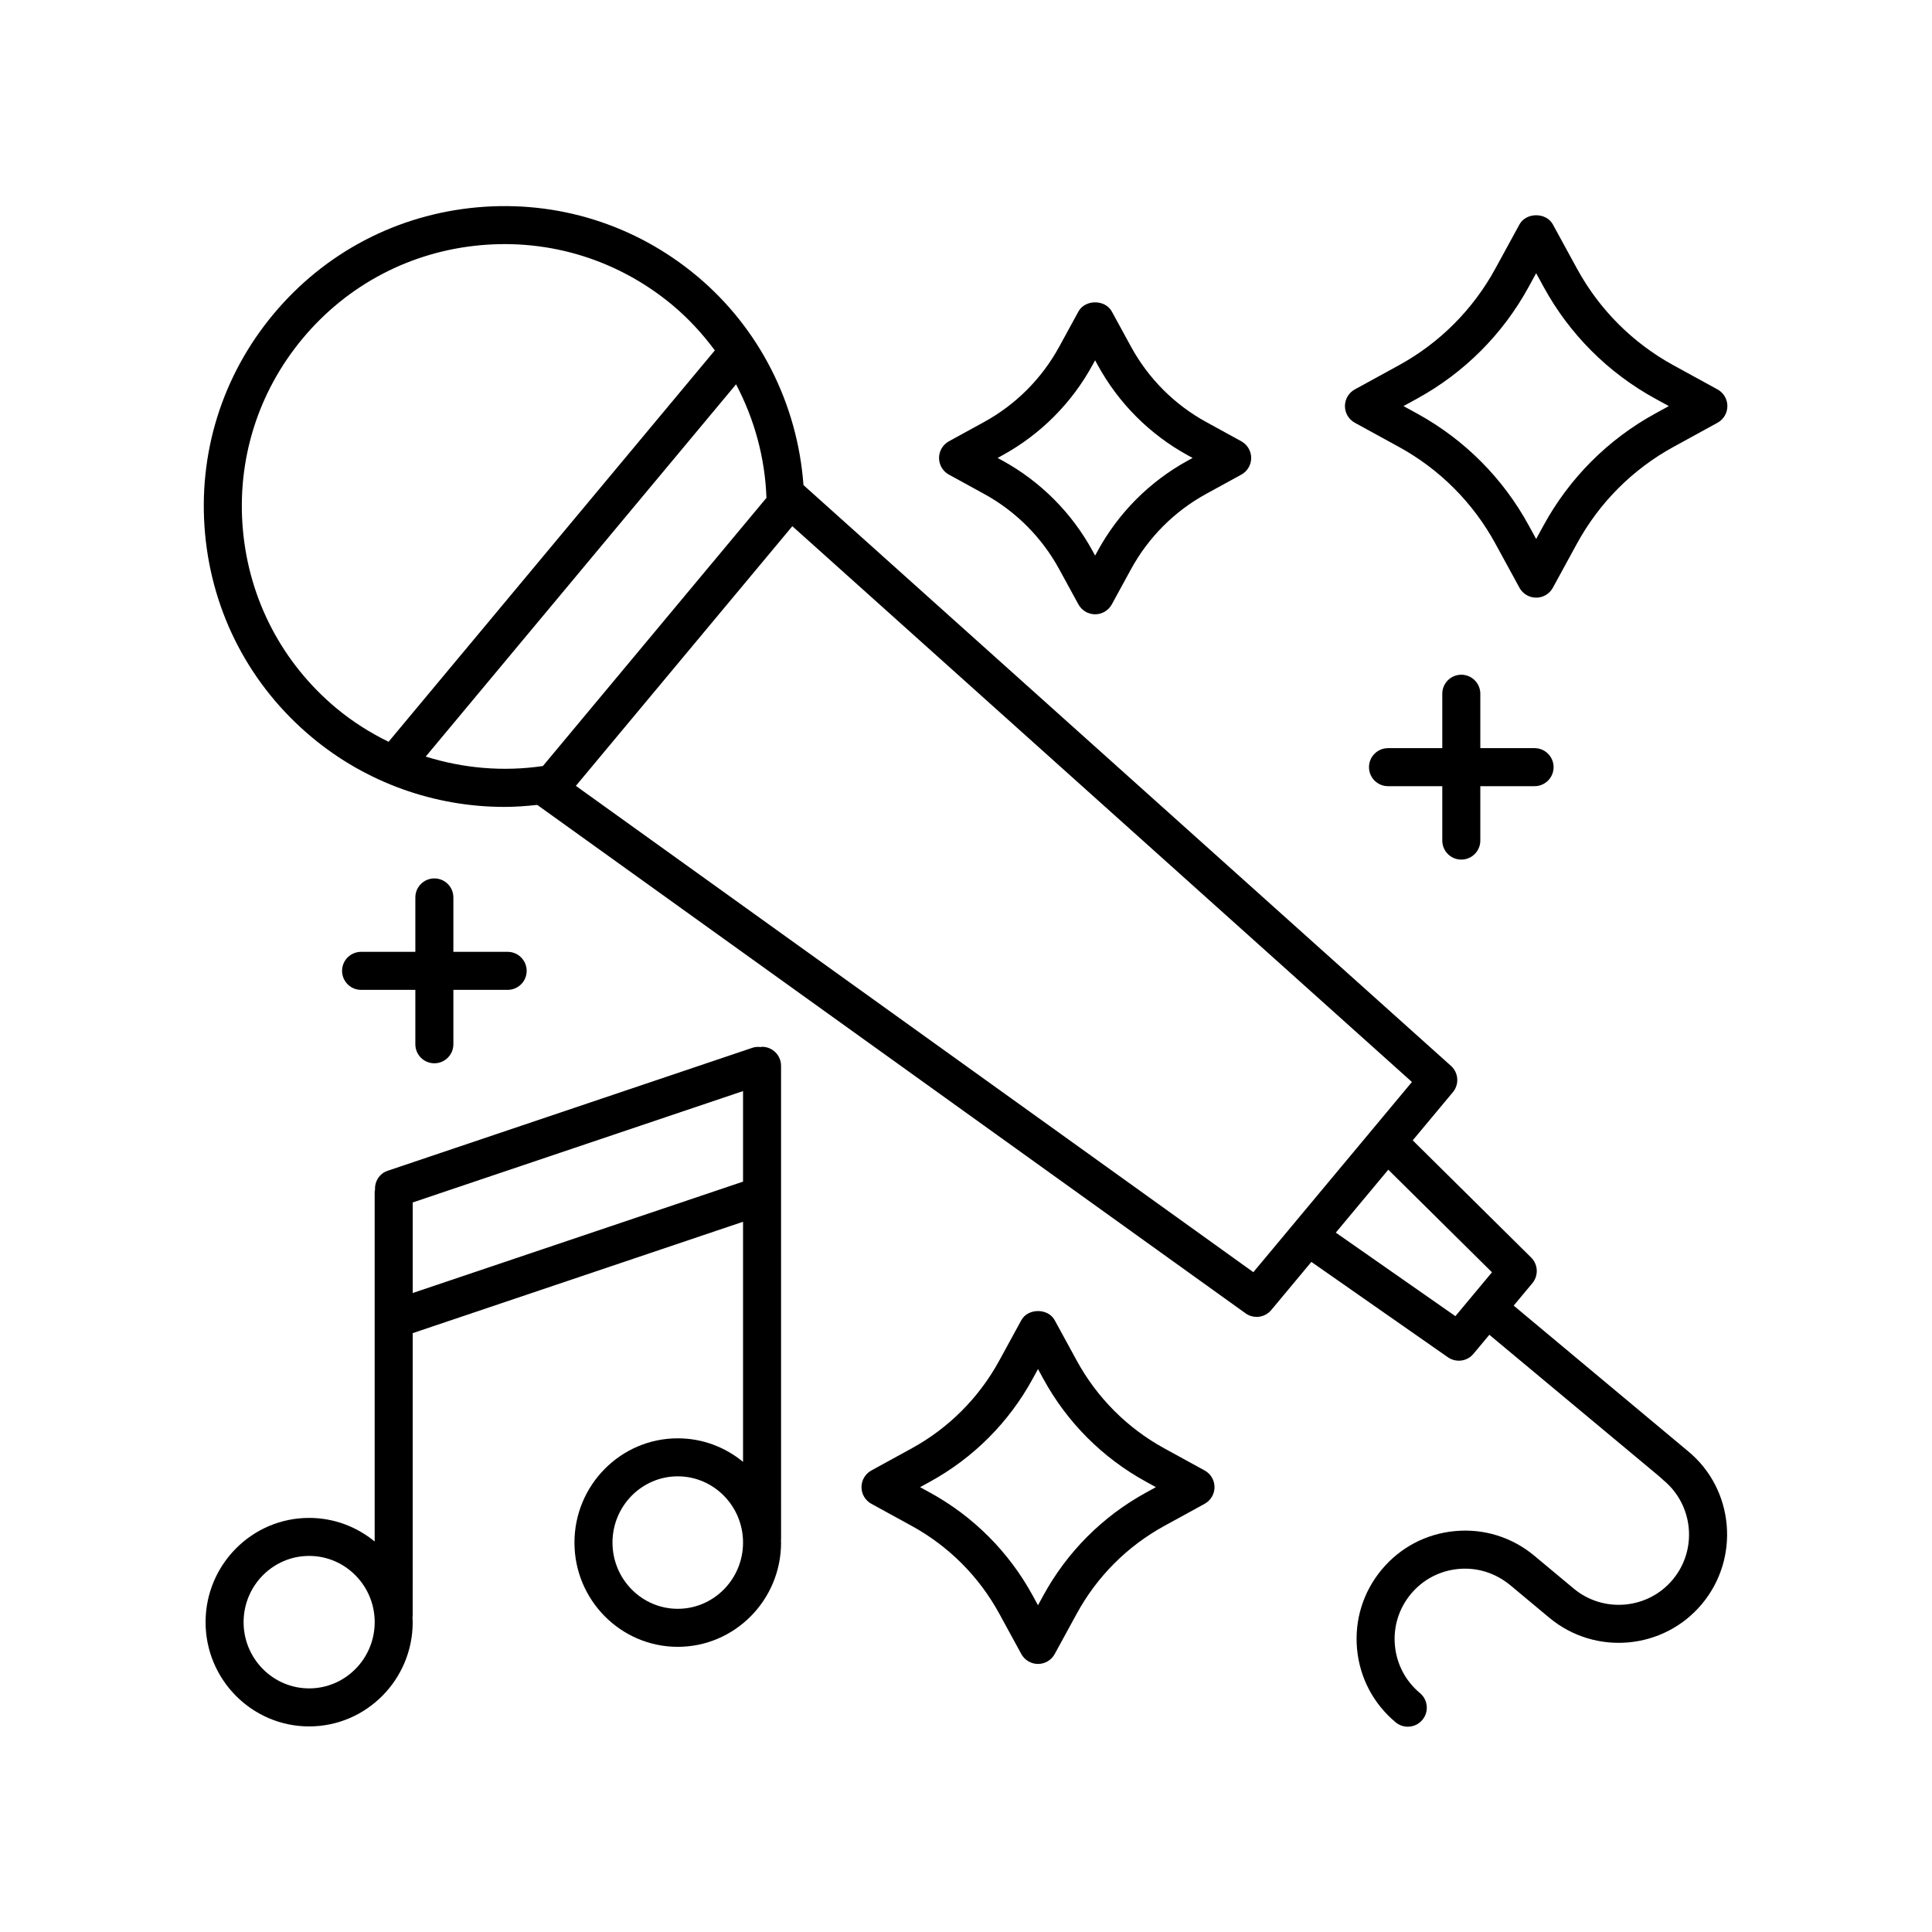
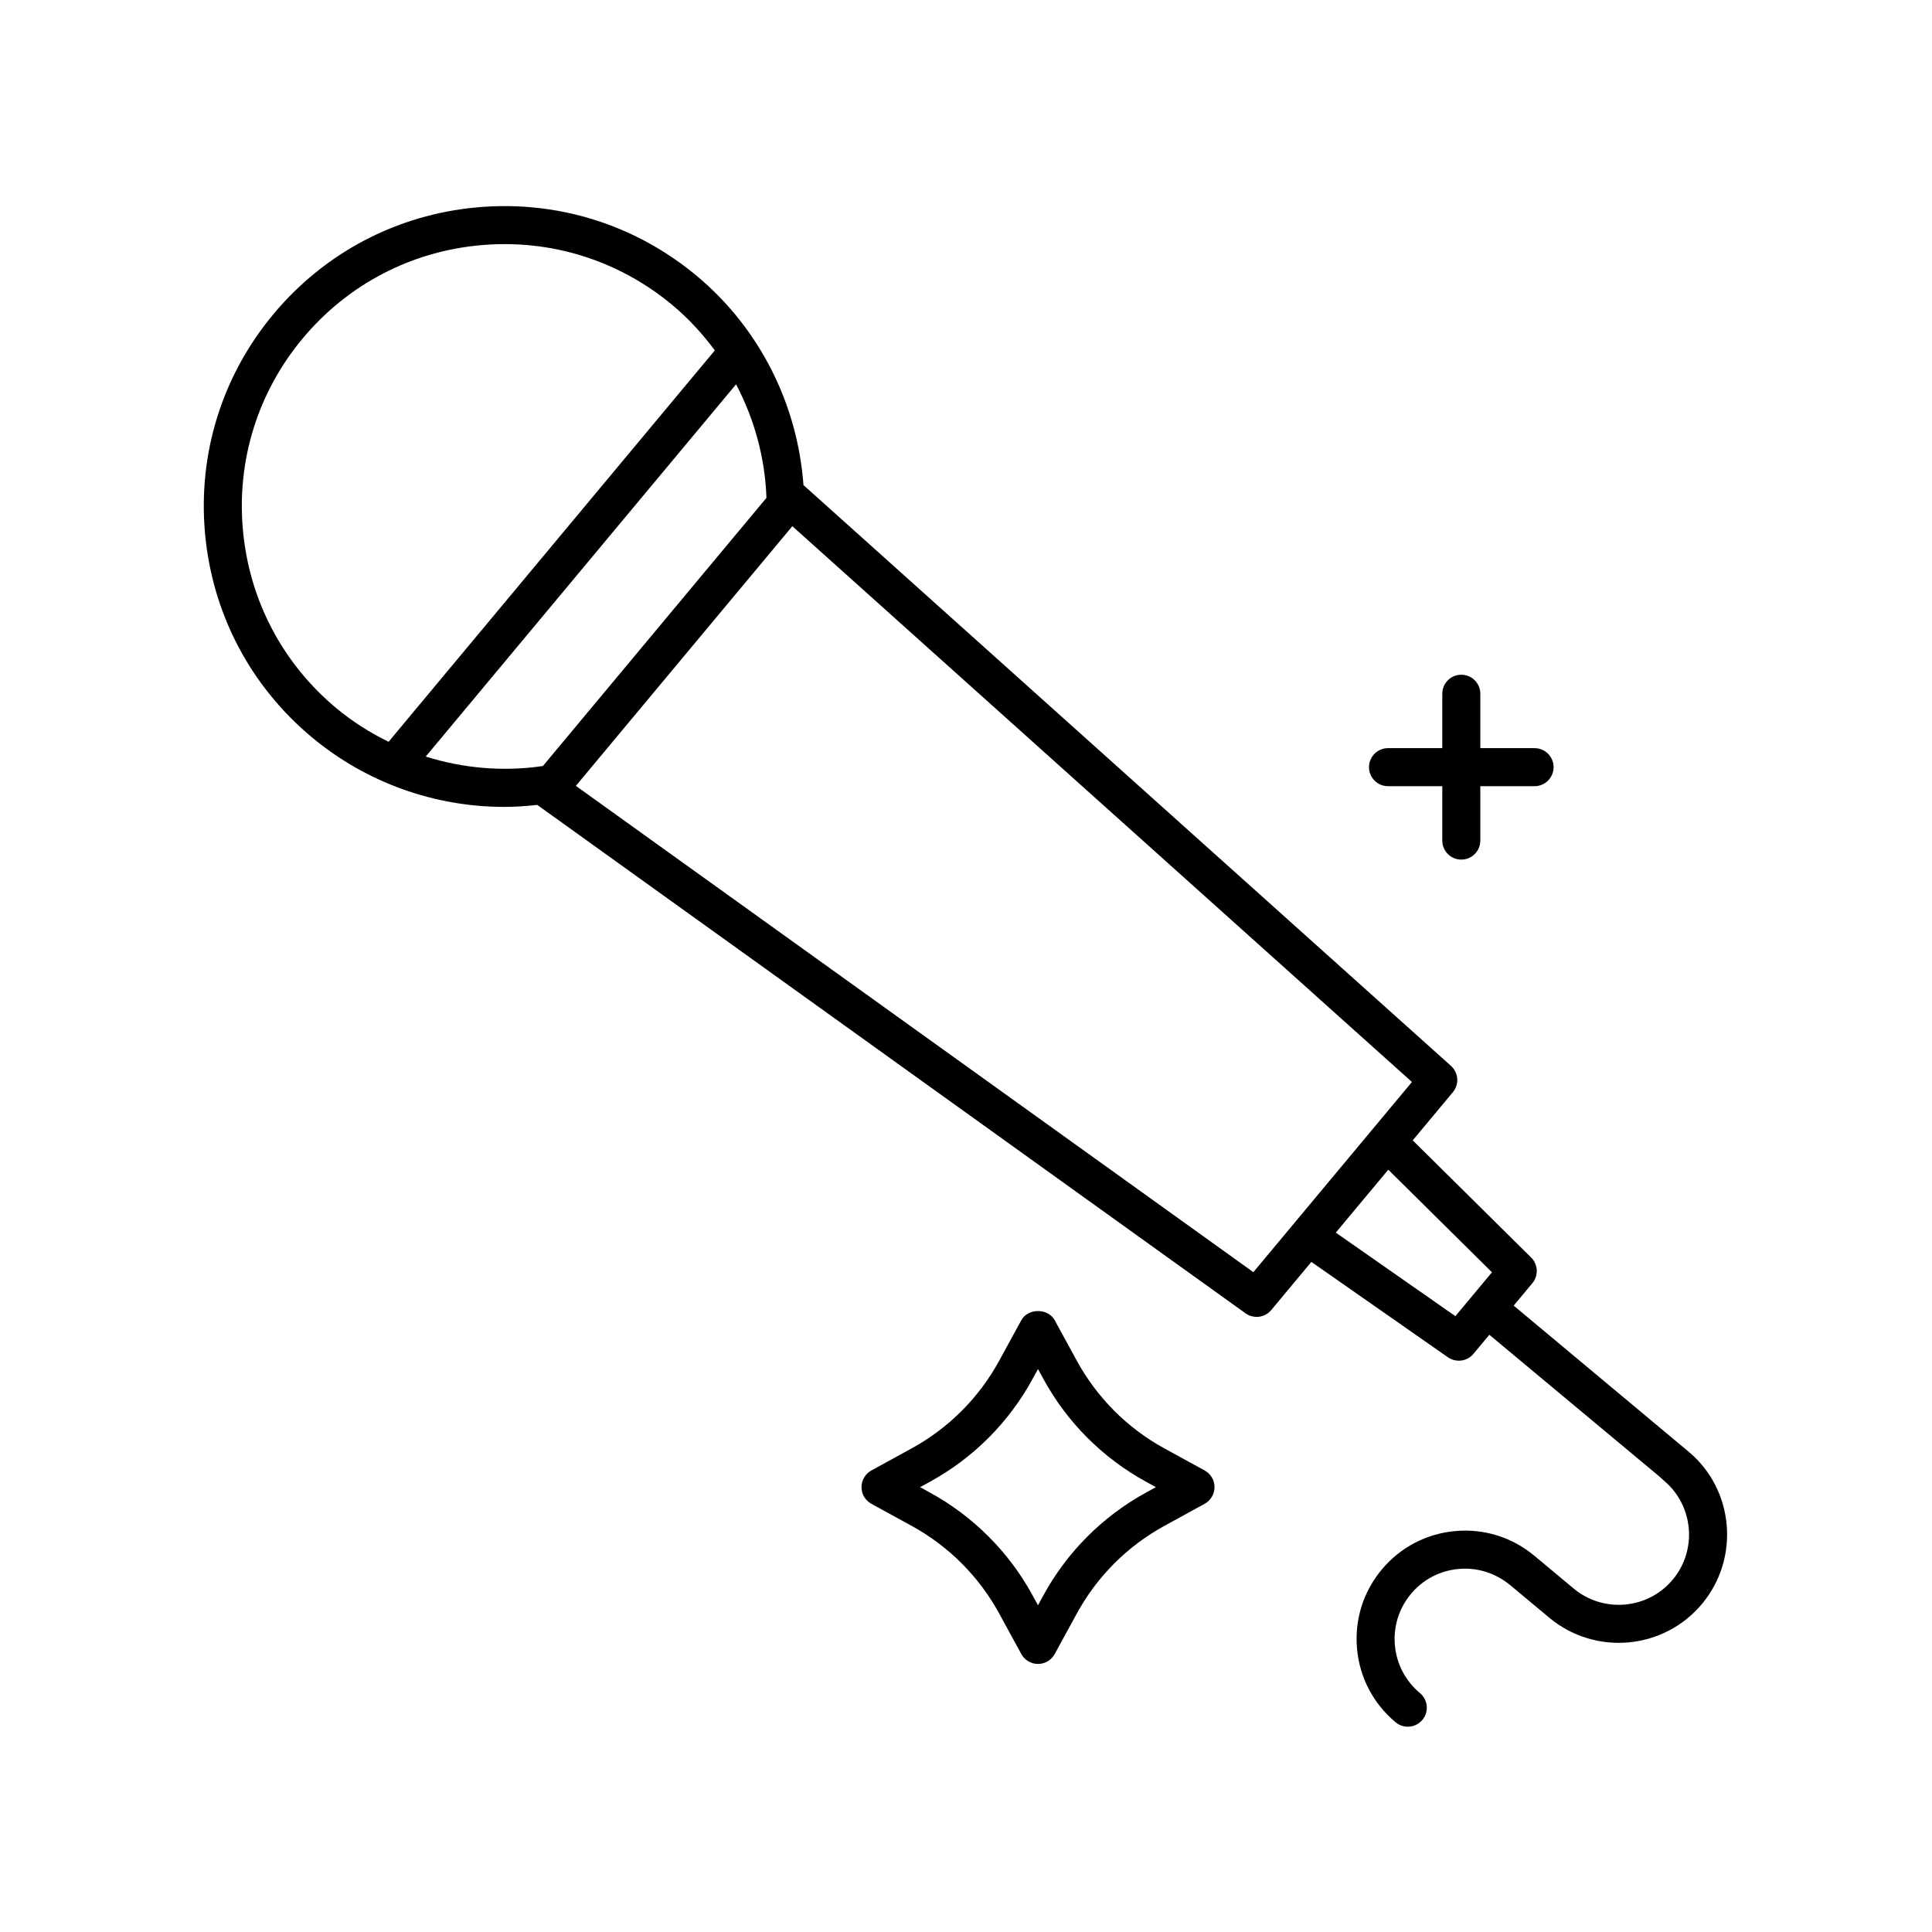
<svg xmlns="http://www.w3.org/2000/svg" fill="#000000" width="800px" height="800px" version="1.1" viewBox="144 144 512 512">
  <g>
    <path d="m545.14 490 4.949-5.938c1.676-2.008 1.535-4.965-0.324-6.809l-31.379-31.051 10.641-12.762c1.738-2.082 1.512-5.164-0.508-6.977l-171.59-153.91c-1.578-21.551-11.695-41.613-28.277-55.438-16.348-13.633-37.02-20.078-58.207-18.168-21.191 1.914-40.363 11.965-53.98 28.301-13.617 16.336-20.055 37-18.121 58.188 1.93 21.188 11.996 40.363 28.348 53.988 14.363 11.973 32.453 18.414 50.992 18.414 2.891 0 5.793-0.215 8.691-0.531l187.71 134.74c0.887 0.637 1.914 0.945 2.934 0.945 1.445 0 2.879-0.621 3.871-1.812l10.637-12.762 36.191 25.277c0.875 0.613 1.883 0.906 2.883 0.906 1.449 0 2.879-0.621 3.871-1.812l4.219-5.059 44.906 37.43 1.305 1.172c7.906 6.59 8.98 18.379 2.402 26.273-6.582 7.898-18.371 8.953-26.273 2.367l-10.395-8.668c-5.894-4.914-13.336-7.258-20.996-6.555-7.644 0.688-14.559 4.316-19.473 10.211-4.914 5.891-7.234 13.348-6.539 20.992 0.695 7.641 4.328 14.555 10.227 19.473 0.941 0.785 2.082 1.168 3.223 1.168 1.445 0 2.875-0.617 3.871-1.812 1.781-2.137 1.492-5.312-0.645-7.094-3.832-3.191-6.188-7.684-6.641-12.648-0.453-4.961 1.055-9.797 4.242-13.625 3.188-3.824 7.676-6.176 12.637-6.625 4.953-0.453 9.805 1.066 13.773 4.367l10.262 8.555c12.176 10.148 30.324 8.508 40.469-3.656 10.137-12.164 8.484-30.316-3.543-40.34zm-336.76-205.48c-1.688-18.508 3.934-36.555 15.828-50.824 11.895-14.266 28.641-23.047 47.145-24.715 18.504-1.676 36.566 3.965 50.852 15.875 4.262 3.555 7.984 7.617 11.23 12.004l-86.461 103.72c-4.902-2.406-9.57-5.34-13.832-8.891-14.281-11.906-23.074-28.656-24.762-47.168zm48.441 59.98 82.242-98.652c4.84 9.199 7.684 19.449 8.055 30.09l-59.246 71.066c-10.535 1.555-21.129 0.605-31.051-2.504zm219.33 136.64-179.54-128.88 57.367-68.812 164.2 147.29zm53.543 11.656-31.691-22.137 13.906-16.68 27.48 27.191z" />
-     <path d="m599.16 247.2-11.684-6.402c-10.812-5.922-19.652-14.785-25.562-25.617l-6.391-11.707c-1.766-3.238-7.078-3.238-8.848 0l-6.391 11.707c-5.914 10.832-14.754 19.695-25.562 25.617l-11.684 6.402c-1.613 0.883-2.617 2.578-2.617 4.418s1.004 3.535 2.617 4.418l11.684 6.402c10.812 5.922 19.652 14.785 25.562 25.617l6.391 11.707c0.883 1.617 2.582 2.625 4.422 2.625 1.844 0 3.539-1.008 4.422-2.625l6.391-11.707c5.914-10.832 14.754-19.695 25.562-25.617l11.684-6.402c1.613-0.883 2.617-2.578 2.617-4.418 0.004-1.84-1-3.535-2.613-4.418zm-16.527 6.402c-12.504 6.856-22.73 17.098-29.57 29.629l-1.969 3.606-1.969-3.606c-6.84-12.531-17.066-22.773-29.57-29.629l-3.621-1.984 3.621-1.984c12.504-6.856 22.73-17.098 29.57-29.629l1.969-3.606 1.969 3.606c6.84 12.531 17.066 22.773 29.57 29.629l3.621 1.984z" />
-     <path d="m395.47 269.78 9.297 5.094c8.434 4.621 15.328 11.531 19.938 19.977l5.086 9.316c0.887 1.621 2.582 2.625 4.426 2.625s3.539-1.008 4.422-2.625l5.086-9.316c4.613-8.449 11.504-15.359 19.938-19.977l9.297-5.094c1.613-0.883 2.617-2.578 2.617-4.418 0-1.84-1.004-3.531-2.613-4.418l-9.297-5.098c-8.43-4.617-15.324-11.523-19.938-19.977l-5.086-9.316c-1.766-3.238-7.078-3.238-8.848 0l-5.086 9.316c-4.613 8.449-11.508 15.359-19.938 19.977l-9.297 5.098c-1.613 0.887-2.617 2.578-2.617 4.418-0.004 1.84 1 3.535 2.613 4.418zm14.141-5.098c10.125-5.547 18.402-13.84 23.941-23.988l0.66-1.211 0.66 1.211c5.539 10.148 13.82 18.441 23.941 23.988l1.238 0.68-1.234 0.676c-10.125 5.547-18.406 13.844-23.941 23.988l-0.66 1.211-0.66-1.211c-5.539-10.145-13.816-18.438-23.941-23.988l-1.238-0.676z" />
    <path d="m385.61 548.38c9.812 5.379 17.84 13.418 23.207 23.254l5.844 10.703c0.883 1.617 2.582 2.625 4.422 2.625 1.844 0 3.539-1.008 4.422-2.625l5.844-10.703c5.367-9.836 13.391-17.875 23.207-23.254l10.684-5.856c1.613-0.883 2.617-2.578 2.617-4.418 0-1.84-1.004-3.535-2.617-4.418l-10.684-5.856c-9.812-5.379-17.836-13.418-23.207-23.254l-5.844-10.707c-1.766-3.238-7.078-3.238-8.848 0l-5.844 10.707c-5.367 9.836-13.395 17.875-23.207 23.254l-10.684 5.856c-1.613 0.883-2.617 2.578-2.617 4.418 0 1.84 1.004 3.535 2.617 4.418zm4.84-11.707c11.508-6.305 20.918-15.73 27.211-27.262l1.418-2.602 1.418 2.602c6.297 11.531 15.703 20.957 27.211 27.262l2.621 1.438-2.621 1.438c-11.504 6.305-20.914 15.73-27.211 27.262l-1.418 2.602-1.418-2.602c-6.297-11.531-15.703-20.957-27.211-27.262l-2.621-1.438z" />
-     <path d="m259.11 376.79c-2.781 0-5.039 2.254-5.039 5.039v14.418h-14.379c-2.781 0-5.039 2.254-5.039 5.039 0 2.781 2.254 5.039 5.039 5.039h14.379v14.418c0 2.781 2.254 5.039 5.039 5.039 2.781 0 5.039-2.254 5.039-5.039v-14.418h14.383c2.781 0 5.039-2.254 5.039-5.039 0-2.781-2.254-5.039-5.039-5.039h-14.383v-14.418c0-2.781-2.254-5.039-5.039-5.039z" />
    <path d="m531.26 322.81c-2.781 0-5.039 2.254-5.039 5.039v14.418h-14.383c-2.781 0-5.039 2.254-5.039 5.039 0 2.781 2.254 5.039 5.039 5.039h14.383v14.418c0 2.781 2.254 5.039 5.039 5.039 2.781 0 5.039-2.254 5.039-5.039v-14.418h14.379c2.781 0 5.039-2.254 5.039-5.039 0-2.781-2.254-5.039-5.039-5.039h-14.379v-14.418c0-2.781-2.258-5.039-5.039-5.039z" />
-     <path d="m198.48 573.89c0 15.234 12.309 27.629 27.445 27.629 15.133 0 27.445-12.395 27.445-27.629 0-0.426-0.043-0.844-0.062-1.266 0.008-0.109 0.062-0.203 0.062-0.316l0.004-75.012 87.539-29.516v63.629c-4.719-3.894-10.742-6.238-17.301-6.238-15.094 0-27.375 12.395-27.375 27.629 0 15.234 12.281 27.629 27.375 27.629 15.098 0 27.379-12.395 27.379-27.629 0-0.211-0.027-0.418-0.031-0.625 0-0.055 0.031-0.102 0.031-0.156l-0.004-125.57c0-2.781-2.254-5.039-5.039-5.039-0.125 0-0.227 0.062-0.348 0.07-0.723-0.086-1.461-0.055-2.195 0.191l-96.684 32.602c-2.191 0.738-3.453 2.84-3.336 5.039-0.016 0.16-0.094 0.297-0.094 0.461v92.746c-4.734-3.906-10.785-6.258-17.371-6.258-15.133 0-27.441 12.398-27.441 27.633zm54.895-87.23v-23.996l87.539-29.516v23.996zm70.238 83.691c-9.539 0-17.297-7.875-17.297-17.555 0-9.676 7.762-17.551 17.297-17.551 9.539 0 17.301 7.875 17.301 17.551 0 9.68-7.762 17.555-17.301 17.555zm-80.316 3.539c0 9.676-7.793 17.551-17.371 17.551s-17.371-7.875-17.371-17.551c0-9.68 7.793-17.555 17.371-17.555s17.371 7.875 17.371 17.555z" />
  </g>
</svg>